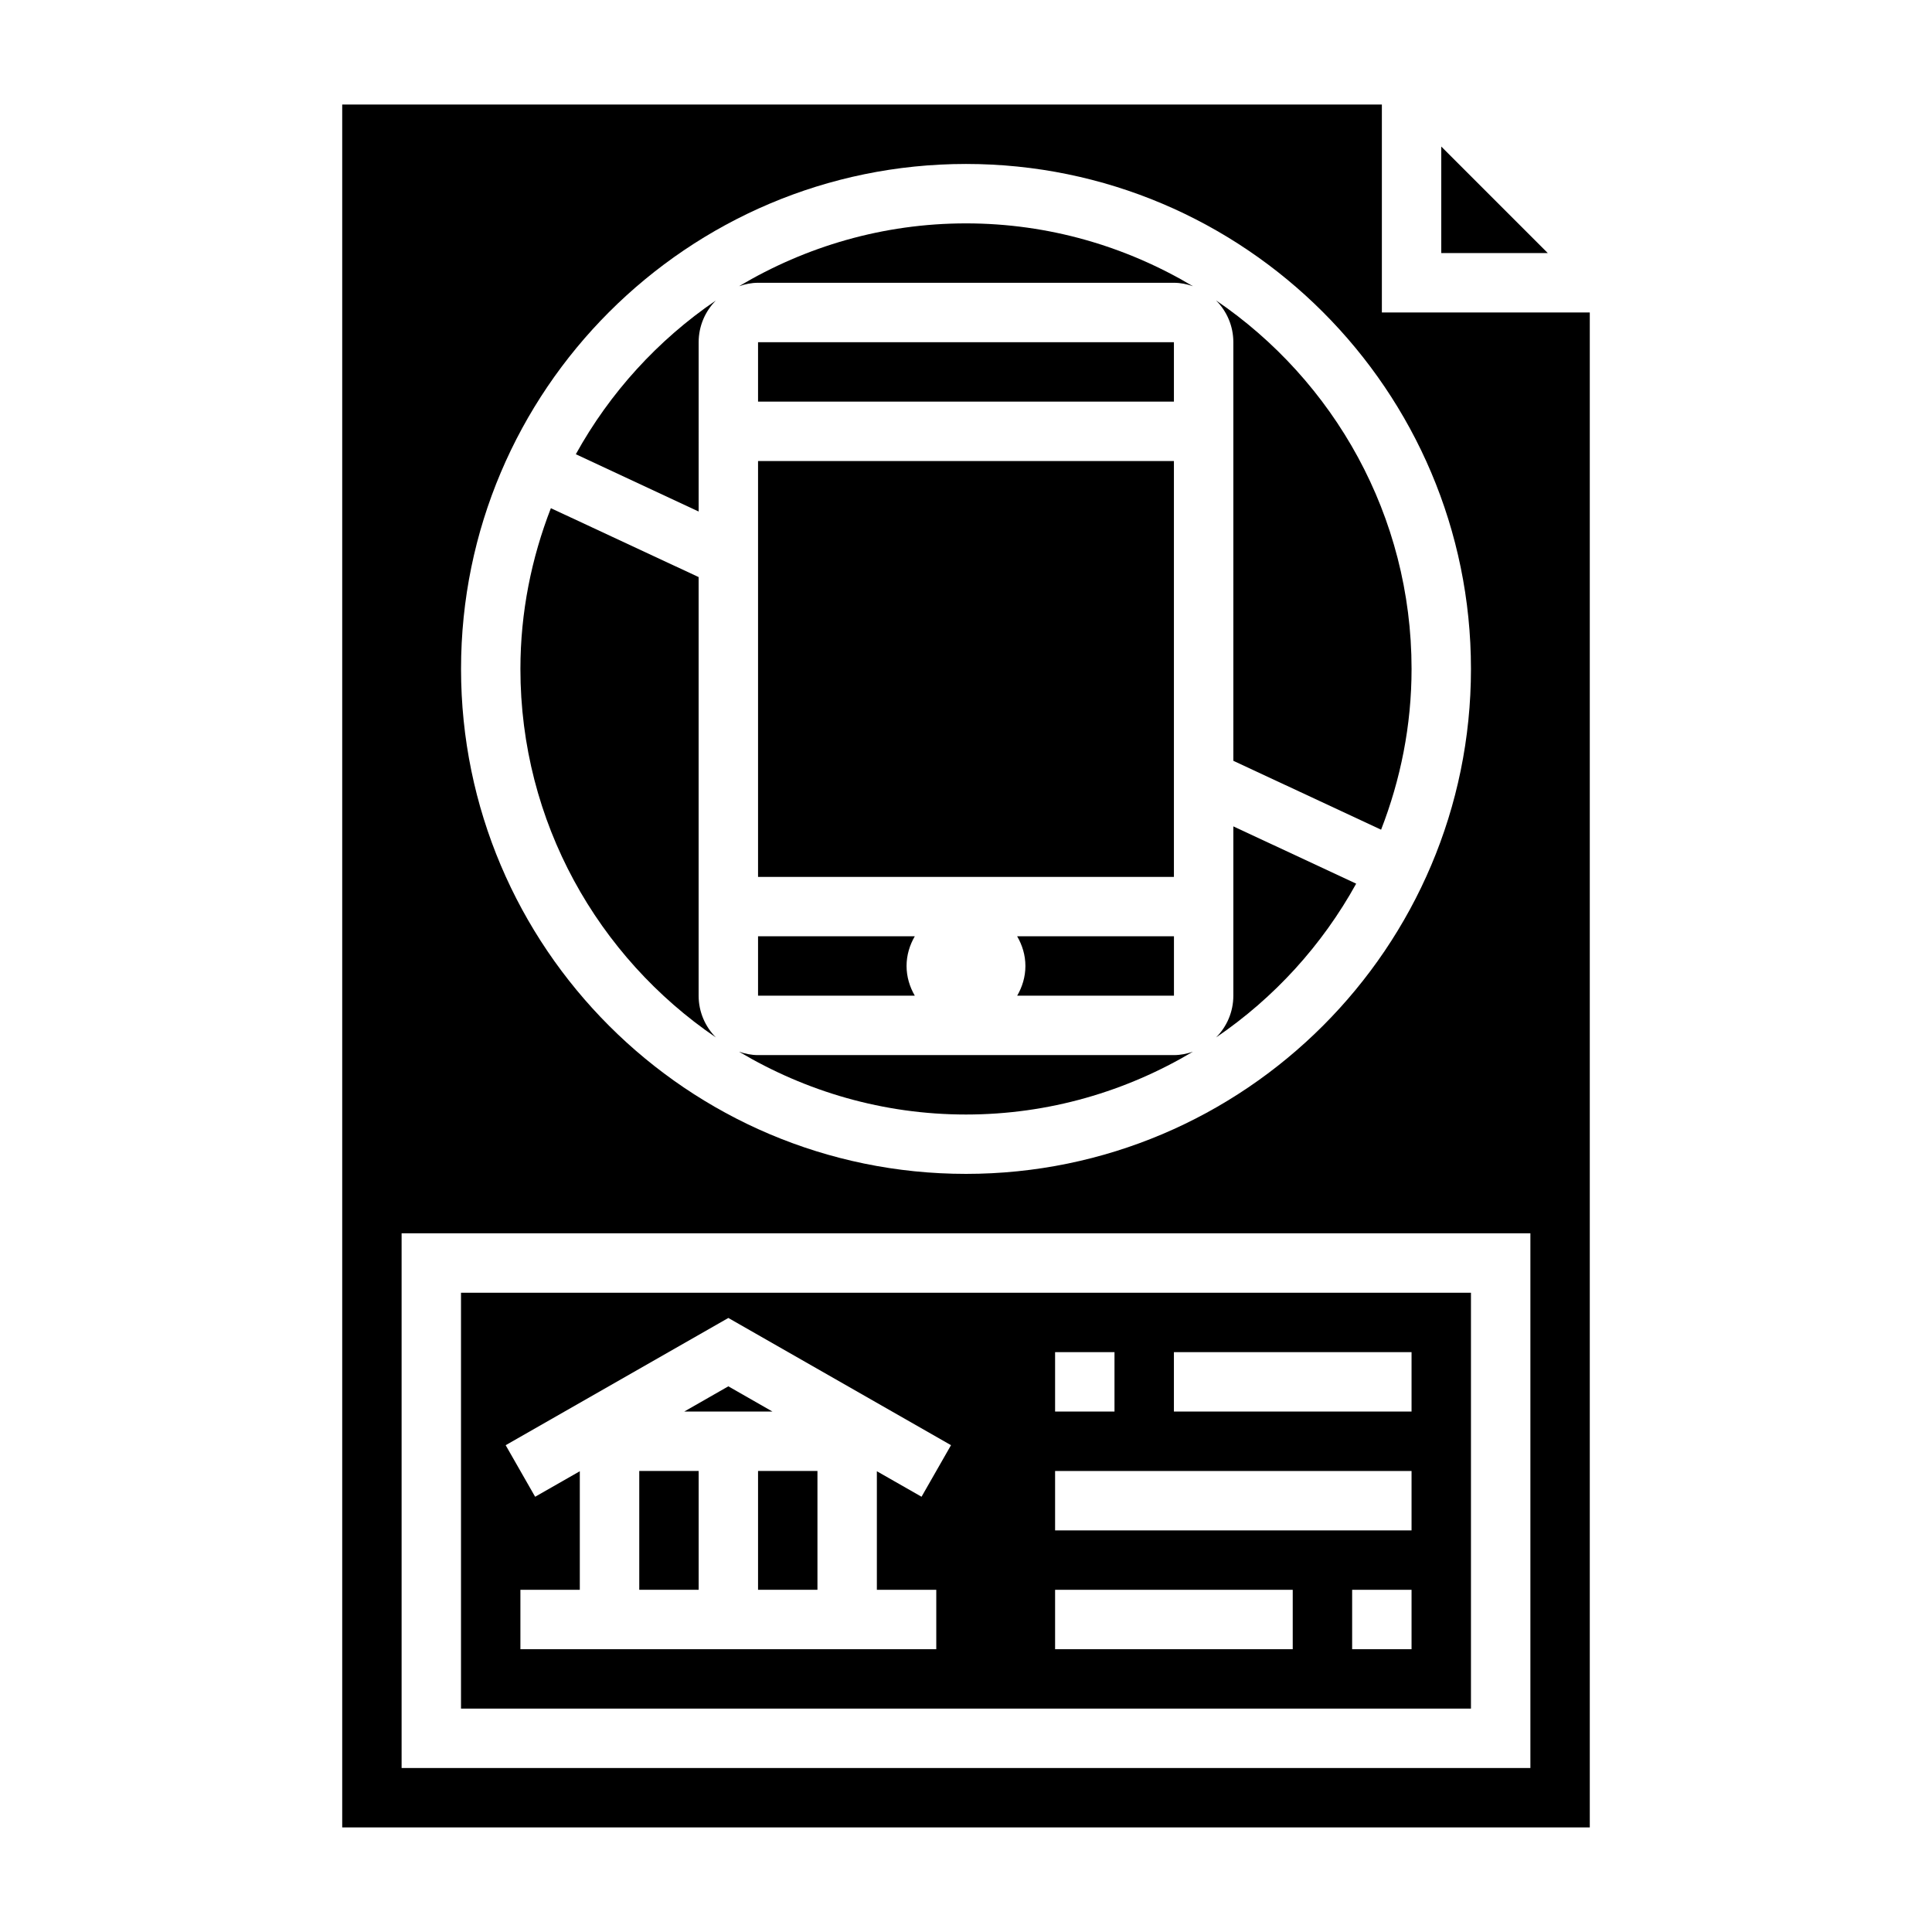
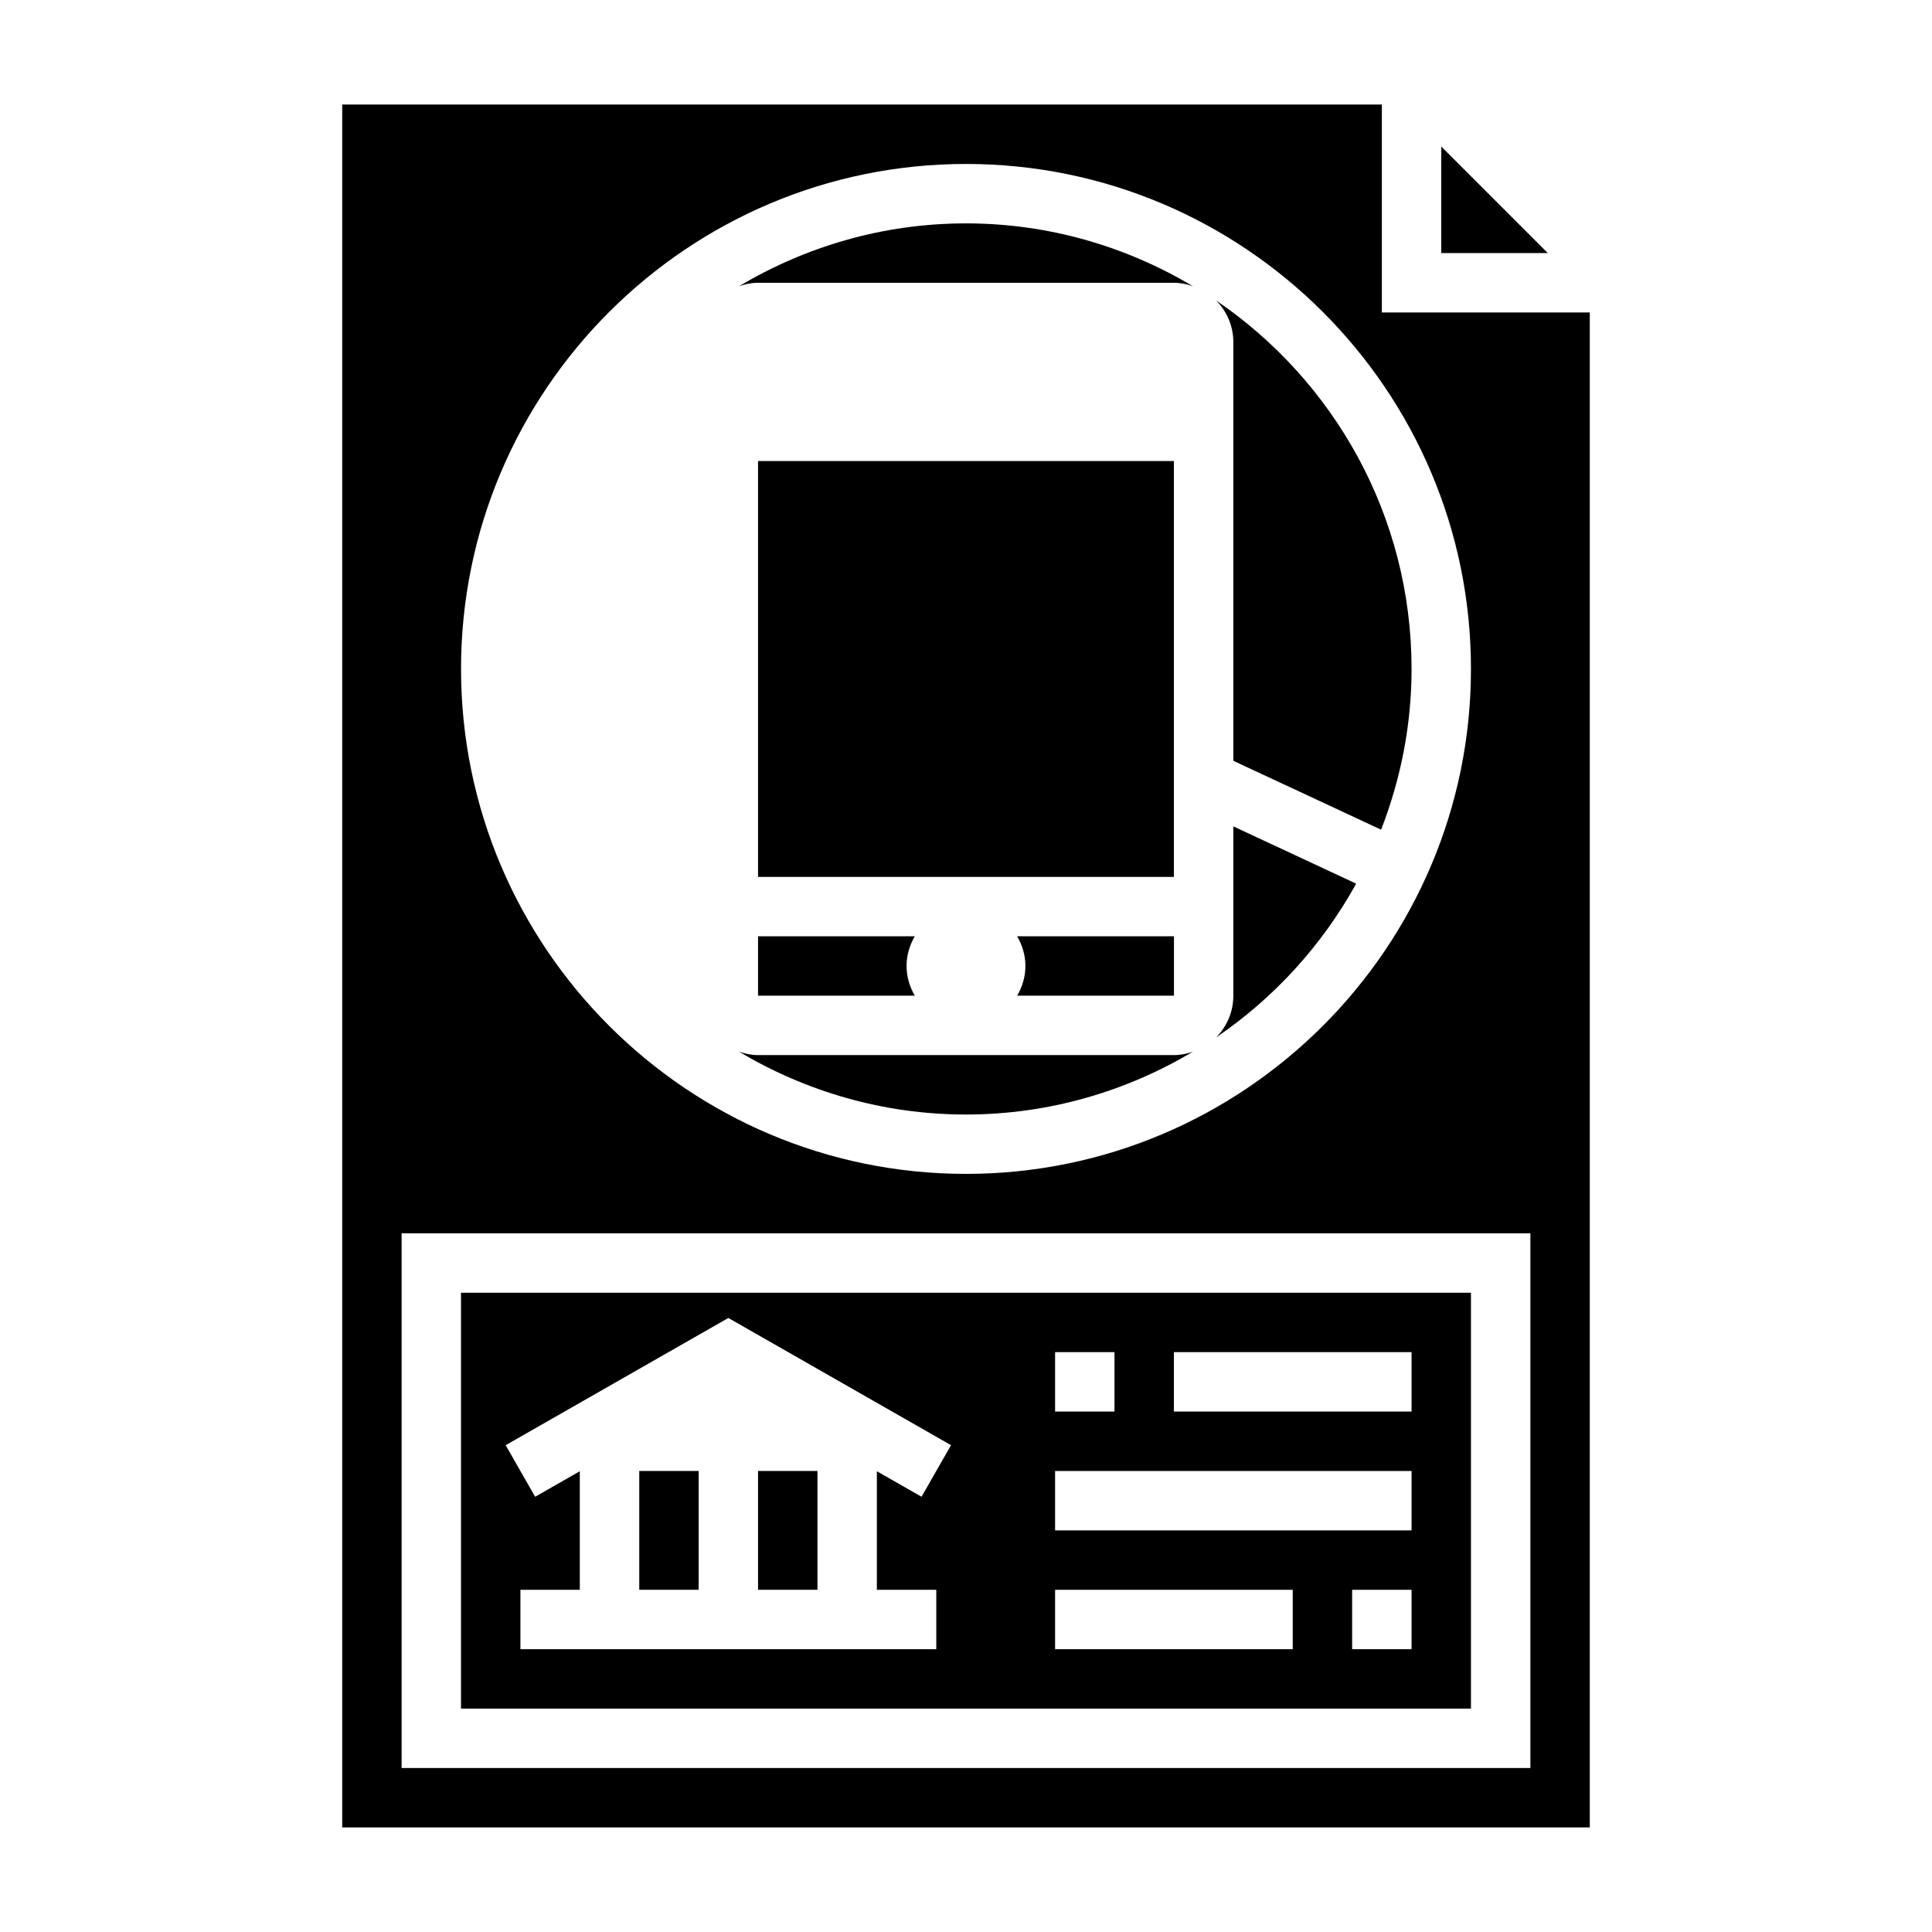
<svg xmlns="http://www.w3.org/2000/svg" fill="#000000" width="800px" height="800px" version="1.1" viewBox="144 144 512 512">
  <g>
    <path d="m344.89 266.18h110.21v110.21h-110.21z" />
-     <path d="m333.71 418.93c-2.816-2.84-4.566-6.754-4.566-11.059v-110.94l-39.156-18.254c-5.137 13.23-8.074 27.566-8.074 42.602 0 40.559 20.562 76.383 51.797 97.652z" />
-     <path d="m329.15 234.69c0-4.305 1.746-8.219 4.566-11.059-15.352 10.453-28.102 24.426-37.117 40.746l32.551 15.18z" />
    <path d="m460.14 422.71c-1.59 0.543-3.266 0.902-5.039 0.902h-110.21c-1.77 0-3.449-0.363-5.039-0.906 17.641 10.504 38.164 16.652 60.145 16.652 21.977 0 42.5-6.148 60.141-16.648z" />
    <path d="m455.11 407.87v-15.742h-41.555c1.352 2.32 2.188 4.988 2.188 7.871s-0.836 5.551-2.18 7.871z" />
    <path d="m525.95 182.84v28.23h28.23z" />
    <path d="m470.85 345.62 39.156 18.254c5.141-13.23 8.074-27.566 8.074-42.602 0-40.559-20.562-76.383-51.797-97.652 2.816 2.844 4.566 6.754 4.566 11.062z" />
    <path d="m344.89 392.12v15.742h41.539c-1.344-2.32-2.18-4.988-2.18-7.867 0-2.883 0.836-5.551 2.18-7.871z" />
    <path d="m503.4 378.18-32.551-15.184v44.871c0 4.305-1.746 8.219-4.566 11.059 15.352-10.445 28.102-24.426 37.117-40.746z" />
    <path d="m455.1 218.94c1.77 0 3.449 0.363 5.039 0.906-17.641-10.5-38.164-16.648-60.141-16.648-21.98 0-42.5 6.148-60.141 16.648 1.586-0.543 3.266-0.906 5.035-0.906z" />
-     <path d="m344.89 234.69h110.21v15.742h-110.21z" />
+     <path d="m344.89 234.69h110.21h-110.21z" />
    <path d="m313.41 533.82h15.742v31.488h-15.742z" />
    <path d="m344.89 533.82h15.742v31.488h-15.742z" />
    <path d="m533.82 486.59h-267.65v110.21h267.65zm-110.21 15.746h15.742v15.742h-15.742zm-31.488 62.977v15.742h-110.21v-15.742h15.742v-31.418l-11.84 6.762-7.809-13.664 59.012-33.719 59.008 33.715-7.809 13.664-11.84-6.758v31.418zm94.465 15.742h-62.977v-15.742h62.977zm31.488 0h-15.742v-15.742h15.742zm0-31.488h-94.465v-15.742h94.465zm0-31.488h-62.977v-15.742h62.977z" />
    <path d="m510.21 226.81v-55.102h-275.52v456.58h330.62v-401.48zm-110.21-39.359c73.793 0 133.82 60.031 133.82 133.82 0 73.793-60.031 133.82-133.82 133.82s-133.82-60.031-133.82-133.82c0-73.793 60.031-133.82 133.82-133.82zm149.57 425.09h-299.14v-141.7h299.14z" />
-     <path d="m337.02 511.39-11.691 6.684h23.379z" />
  </g>
</svg>